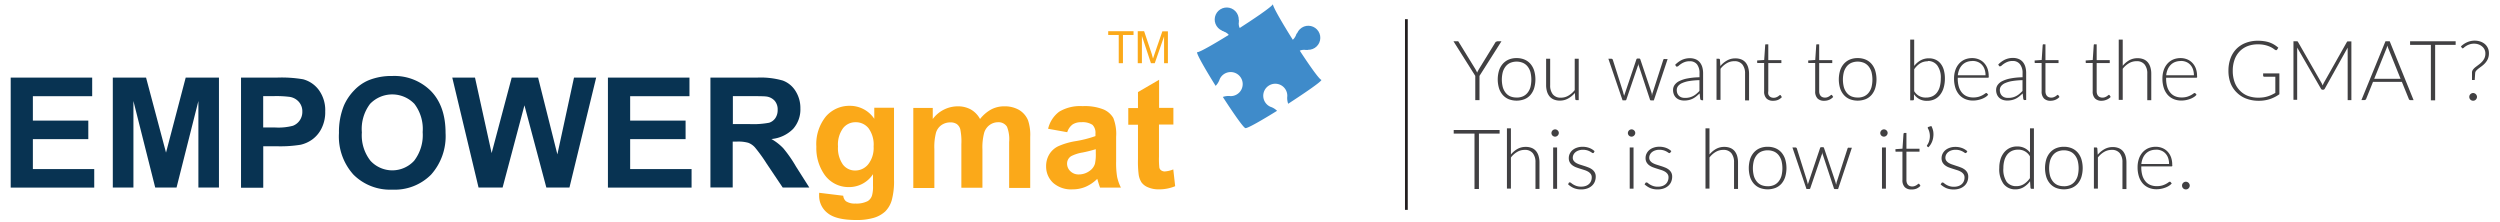
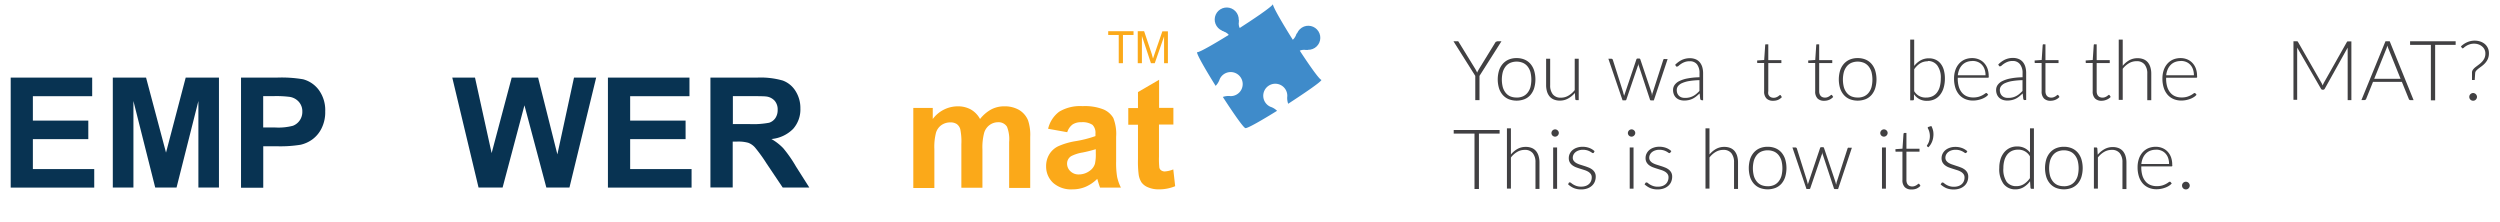
<svg xmlns="http://www.w3.org/2000/svg" id="Layer_1" data-name="Layer 1" viewBox="0 0 451 40">
  <title>emp-logo</title>
  <circle cx="221.29" cy="3.51" r="2.17" transform="translate(32.56 119.1) rotate(-32.39)" style="fill:#3f8bca" />
  <path d="M223.46,3.56l-1.12.65,0.35,0.51-0.84.7-0.38-.66-1.06.74c1.08,0.47,1.44.74,1.43,1.48l0.29-.18,0.26-.16,1.26-.8,0.06,0,0.49-.31C223.52,5.18,223.42,4.74,223.46,3.56Z" style="fill:#3f8bca" />
  <circle cx="236.01" cy="6.8" r="2.17" transform="translate(33.08 127.5) rotate(-32.39)" style="fill:#3f8bca" />
  <path d="M236,9l-0.65-1.12-0.51.35-0.7-.84L234.76,7,234,5.92c-0.47,1.08-.74,1.44-1.48,1.43l0.18,0.29,0.16,0.26,0.8,1.26,0,0.06L234,9.7C234.34,9,234.78,8.94,236,9Z" style="fill:#3f8bca" />
  <path d="M229.64,0.74c-0.18.79-12.9,8.86-13.69,8.68-0.08.36,1.51,3.12,3.35,6.07a3.07,3.07,0,0,0,.73-1.2h0A2.17,2.17,0,1,1,222,17.34h0a3.07,3.07,0,0,0-1.4.15c1.89,2.92,3.71,5.54,4.07,5.62s2.9-1.38,5.71-3.12a3.08,3.08,0,0,0-1.2-.73h0a2.17,2.17,0,1,1,3.05-1.94h0a3.06,3.06,0,0,0,.16,1.4c3.07-2,5.9-3.93,6-4.3C237.53,14.25,229.46,1.53,229.64.74Z" style="fill:#3f8bca" />
  <path d="M1.93,33.83V14H16.63v3.36H5.93v4.4h10v3.34h-10v5.4H17v3.34H1.93Z" style="fill:#083352" />
  <path d="M20.35,33.83V14h6l3.6,13.53L33.5,14h6V33.83H35.79V18.22L31.85,33.83H28L24.07,18.22V33.83H20.35Z" style="fill:#083352" />
  <path d="M43.48,33.83V14h6.43a23.27,23.27,0,0,1,4.76.3,5.2,5.2,0,0,1,2.85,1.94,6.16,6.16,0,0,1,1.15,3.86A6.48,6.48,0,0,1,58,23.17a5.44,5.44,0,0,1-1.68,2,5.8,5.8,0,0,1-2.08.94,22.85,22.85,0,0,1-4.15.28H47.49v7.48h-4Zm4-16.48V23h2.19a10.34,10.34,0,0,0,3.17-.31,2.63,2.63,0,0,0,1.25-1,2.67,2.67,0,0,0,.45-1.54,2.56,2.56,0,0,0-.64-1.79,2.77,2.77,0,0,0-1.61-.88,19.3,19.3,0,0,0-2.88-.14H47.49Z" style="fill:#083352" />
-   <path d="M61.15,24A12.61,12.61,0,0,1,62.06,19a9.34,9.34,0,0,1,1.85-2.72,7.73,7.73,0,0,1,2.56-1.79,10.9,10.9,0,0,1,4.28-.78,9.31,9.31,0,0,1,7,2.72q2.63,2.72,2.63,7.56a10.39,10.39,0,0,1-2.61,7.51,9.24,9.24,0,0,1-7,2.71,9.34,9.34,0,0,1-7-2.7A10.24,10.24,0,0,1,61.15,24Zm4.13-.14A7.43,7.43,0,0,0,66.83,29a5.35,5.35,0,0,0,7.88,0,7.58,7.58,0,0,0,1.54-5.17,7.46,7.46,0,0,0-1.49-5.09,5.54,5.54,0,0,0-8,0A7.49,7.49,0,0,0,65.28,23.9Z" style="fill:#083352" />
  <path d="M86.33,33.83L81.59,14h4.1l3,13.62L92.31,14h4.76l3.48,13.85,3-13.85h4l-4.82,19.83H98.56L94.61,19,90.67,33.83H86.33Z" style="fill:#083352" />
  <path d="M109.67,33.83V14h14.71v3.36h-10.7v4.4h10v3.34h-10v5.4h11.08v3.34H109.67Z" style="fill:#083352" />
  <path d="M128.16,33.83V14h8.43a14.44,14.44,0,0,1,4.62.53,4.56,4.56,0,0,1,2.31,1.9,5.71,5.71,0,0,1,.87,3.13,5.29,5.29,0,0,1-1.31,3.69,6.3,6.3,0,0,1-3.92,1.83,9.34,9.34,0,0,1,2.14,1.66A22.69,22.69,0,0,1,143.57,30L146,33.83H141.2l-2.9-4.32a28,28,0,0,0-2.11-2.92,3.07,3.07,0,0,0-1.2-.83,6.6,6.6,0,0,0-2-.22h-0.81v8.28h-4Zm4-11.45h3a15.29,15.29,0,0,0,3.6-.24,2.16,2.16,0,0,0,1.12-.84,2.58,2.58,0,0,0,.41-1.49,2.38,2.38,0,0,0-.53-1.62,2.45,2.45,0,0,0-1.51-.78q-0.49-.07-2.92-0.07h-3.12v5Z" style="fill:#083352" />
-   <path d="M147.78,34.78l4.34,0.53a1.48,1.48,0,0,0,.5,1,2.86,2.86,0,0,0,1.7.41,4.42,4.42,0,0,0,2.23-.45,1.84,1.84,0,0,0,.76-1,5.77,5.77,0,0,0,.18-1.75v-2.1a5.14,5.14,0,0,1-4.3,2.33,5.29,5.29,0,0,1-4.59-2.45,8.32,8.32,0,0,1-1.33-4.82A7.92,7.92,0,0,1,149,21a5.61,5.61,0,0,1,4.32-1.91,5.27,5.27,0,0,1,4.4,2.34v-2h3.56V32.36a12.86,12.86,0,0,1-.42,3.8,4.72,4.72,0,0,1-1.18,2,5.22,5.22,0,0,1-2,1.12,10.66,10.66,0,0,1-3.2.41q-3.65,0-5.18-1.25a3.93,3.93,0,0,1-1.53-3.17C147.76,35.11,147.77,35,147.78,34.78Zm3.4-8.43a5.18,5.18,0,0,0,.89,3.35,2.74,2.74,0,0,0,2.18,1.06,3,3,0,0,0,2.35-1.09,4.75,4.75,0,0,0,1-3.23,5,5,0,0,0-.92-3.31,2.92,2.92,0,0,0-2.33-1.08,2.81,2.81,0,0,0-2.25,1.06A5,5,0,0,0,151.17,26.35Z" style="fill:#fba919" />
  <path d="M164.77,19.47h3.5v2a5.64,5.64,0,0,1,4.48-2.29,4.82,4.82,0,0,1,2.39.57,4.36,4.36,0,0,1,1.66,1.72,6.63,6.63,0,0,1,2-1.72,5,5,0,0,1,2.34-.57,5.21,5.21,0,0,1,2.68.64,3.94,3.94,0,0,1,1.64,1.89,8.19,8.19,0,0,1,.39,3v9.19h-3.8V25.62a6.11,6.11,0,0,0-.39-2.76,1.8,1.8,0,0,0-1.62-.81,2.59,2.59,0,0,0-1.5.49,2.7,2.7,0,0,0-1,1.43,10.28,10.28,0,0,0-.31,3v6.9h-3.8V26a10.94,10.94,0,0,0-.2-2.71,1.73,1.73,0,0,0-.63-0.91,2,2,0,0,0-1.16-.3,2.77,2.77,0,0,0-1.58.47,2.6,2.6,0,0,0-1,1.37,10.16,10.16,0,0,0-.3,3v7h-3.8V19.47Z" style="fill:#fba919" />
  <path d="M192.53,23.85l-3.45-.62a5.37,5.37,0,0,1,2-3.08,7.32,7.32,0,0,1,4.22-1,9.09,9.09,0,0,1,3.79.6,3.78,3.78,0,0,1,1.75,1.53,7.83,7.83,0,0,1,.51,3.4l0,4.44a15.45,15.45,0,0,0,.18,2.79,8.15,8.15,0,0,0,.68,1.93h-3.76q-0.15-.38-0.37-1.12-0.09-.34-0.14-0.45a6.86,6.86,0,0,1-2.08,1.42,6,6,0,0,1-2.37.47A4.89,4.89,0,0,1,190,33a4,4,0,0,1-1.28-3,4.09,4.09,0,0,1,.58-2.17,3.81,3.81,0,0,1,1.63-1.46,12.72,12.72,0,0,1,3-.89,20.73,20.73,0,0,0,3.69-.93V24.08a2,2,0,0,0-.54-1.56,3.24,3.24,0,0,0-2-.47,2.72,2.72,0,0,0-1.58.4A2.77,2.77,0,0,0,192.53,23.85Zm5.09,3.08a23.48,23.48,0,0,1-2.31.58,7,7,0,0,0-2.07.66,1.58,1.58,0,0,0-.74,1.34,1.86,1.86,0,0,0,.6,1.38,2.08,2.08,0,0,0,1.52.58,3.29,3.29,0,0,0,2-.68,2.38,2.38,0,0,0,.91-1.26,7.52,7.52,0,0,0,.15-1.85V26.93Z" style="fill:#fba919" />
  <path d="M211.68,19.47v3h-2.6v5.79a14.32,14.32,0,0,0,.07,2,0.83,0.83,0,0,0,.34.48,1.08,1.08,0,0,0,.64.19,4.91,4.91,0,0,0,1.53-.37L212,33.59a7.56,7.56,0,0,1-3,.57,4.76,4.76,0,0,1-1.85-.35,2.71,2.71,0,0,1-1.21-.89,3.52,3.52,0,0,1-.53-1.48,18.38,18.38,0,0,1-.12-2.68V22.5h-1.75v-3h1.75V16.61l3.81-2.22v5.07h2.6Z" style="fill:#fba919" />
  <path d="M201.82,11.4V6.31h-1.9V5.63h4.57V6.31h-1.91V11.4h-0.76Z" style="fill:#fba919" />
  <path d="M205.25,11.4V5.63h1.15l1.37,4.09L208,10.57q0.1-.31.31-0.92l1.38-4h1V11.4H210V6.57l-1.68,4.83h-0.69L206,6.49V11.4h-0.74Z" style="fill:#fba919" />
-   <line x1="253.71" y1="3.46" x2="253.71" y2="37.86" style="fill:#414042;stroke:#231f20;stroke-miterlimit:10;stroke-width:0.5px" />
  <path d="M266.9,13.69v4.37h-0.76V13.69l-3.93-6.24h0.67a0.29,0.29,0,0,1,.17,0,0.37,0.37,0,0,1,.11.14l3,4.88,0.18,0.33c0.05,0.11.1,0.21,0.14,0.32,0-.1.09-0.21,0.14-0.32l0.18-.33,3-4.88A0.33,0.33,0,0,1,270,7.5a0.29,0.29,0,0,1,.18-0.05h0.68Z" style="fill:#414042" />
  <path d="M273.59,10.48a3.59,3.59,0,0,1,1.44.27,2.93,2.93,0,0,1,1.07.78,3.45,3.45,0,0,1,.66,1.21,5.61,5.61,0,0,1,0,3.17,3.46,3.46,0,0,1-.66,1.21,2.89,2.89,0,0,1-1.07.77,4,4,0,0,1-2.87,0,2.93,2.93,0,0,1-1.07-.77,3.42,3.42,0,0,1-.67-1.21,5.61,5.61,0,0,1,0-3.17,3.41,3.41,0,0,1,.67-1.21,3,3,0,0,1,1.07-.78A3.58,3.58,0,0,1,273.59,10.48Zm0,7.12a2.77,2.77,0,0,0,1.17-.23,2.21,2.21,0,0,0,.83-0.66,2.89,2.89,0,0,0,.5-1,5.62,5.62,0,0,0,0-2.7,2.93,2.93,0,0,0-.5-1,2.23,2.23,0,0,0-.83-0.66,3,3,0,0,0-2.33,0,2.23,2.23,0,0,0-.83.66,3,3,0,0,0-.5,1,5.49,5.49,0,0,0,0,2.7,2.93,2.93,0,0,0,.5,1,2.2,2.2,0,0,0,.83.66A2.77,2.77,0,0,0,273.59,17.59Z" style="fill:#414042" />
  <path d="M279.65,10.6v4.77a2.55,2.55,0,0,0,.48,1.65,1.76,1.76,0,0,0,1.46.6,2.63,2.63,0,0,0,1.36-.37,4,4,0,0,0,1.13-1V10.6h0.72v7.46h-0.4a0.2,0.2,0,0,1-.22-0.19l-0.07-1.11a4.24,4.24,0,0,1-1.2,1,3,3,0,0,1-1.51.39,2.79,2.79,0,0,1-1.09-.2,2,2,0,0,1-.77-0.56,2.49,2.49,0,0,1-.46-0.88,4,4,0,0,1-.16-1.17V10.6h0.72Z" style="fill:#414042" />
  <path d="M290.15,10.6h0.54a0.26,0.26,0,0,1,.17.06,0.28,0.28,0,0,1,.09.12l1.88,5.89c0,0.12.06,0.23,0.08,0.33L293,17.32c0-.1.05-0.21,0.09-0.32l0.11-.33,2-5.94a0.21,0.21,0,0,1,.21-0.17h0.29a0.21,0.21,0,0,1,.22.17l2,5.94L298,17,298,17.32l0.07-.32c0-.11.05-0.22,0.09-0.33l1.9-5.89a0.26,0.26,0,0,1,.1-0.13,0.26,0.26,0,0,1,.16,0h0.52l-2.49,7.46h-0.53a0.18,0.18,0,0,1-.17-0.16l-2-6.06-0.07-.23-0.05-.22,0,0.22c0,0.07,0,.15-0.06.22l-2.07,6.06a0.18,0.18,0,0,1-.18.16h-0.51Z" style="fill:#414042" />
  <path d="M307,18.06a0.26,0.26,0,0,1-.28-0.21l-0.11-1a7.8,7.8,0,0,1-.61.54,3.68,3.68,0,0,1-.63.41,3.1,3.1,0,0,1-.71.25,3.82,3.82,0,0,1-.84.09,2.47,2.47,0,0,1-.74-0.11,1.87,1.87,0,0,1-.64-0.34,1.67,1.67,0,0,1-.45-0.6,2.05,2.05,0,0,1-.17-0.87,1.55,1.55,0,0,1,.27-0.88,2.22,2.22,0,0,1,.85-0.71,5.64,5.64,0,0,1,1.48-.48,12.84,12.84,0,0,1,2.17-.21V13.2a2.5,2.5,0,0,0-.45-1.59,1.59,1.59,0,0,0-1.32-.56,2.49,2.49,0,0,0-.92.15,3.29,3.29,0,0,0-.64.33,4,4,0,0,0-.43.33,0.46,0.46,0,0,1-.28.15,0.23,0.23,0,0,1-.13,0,0.34,0.34,0,0,1-.09-0.1l-0.13-.22a4.35,4.35,0,0,1,1.23-.89,3.43,3.43,0,0,1,1.46-.3,2.67,2.67,0,0,1,1,.19,1.94,1.94,0,0,1,.75.55,2.4,2.4,0,0,1,.45.86,4,4,0,0,1,.15,1.13v4.86H307Zm-3-.4a3.2,3.2,0,0,0,.8-0.09,3,3,0,0,0,.67-0.26,3.3,3.3,0,0,0,.58-0.4q0.27-.23.53-0.5V14.46a13.4,13.4,0,0,0-1.84.16,5.3,5.3,0,0,0-1.27.36,1.86,1.86,0,0,0-.74.54,1.14,1.14,0,0,0-.24.71,1.57,1.57,0,0,0,.12.65,1.27,1.27,0,0,0,.33.45,1.31,1.31,0,0,0,.48.26A1.91,1.91,0,0,0,304,17.66Z" style="fill:#414042" />
-   <path d="M309.66,18.06V10.6h0.4a0.2,0.2,0,0,1,.22.19l0.07,1.13a4.21,4.21,0,0,1,1.19-1,3,3,0,0,1,1.51-.39,2.81,2.81,0,0,1,1.08.19,2,2,0,0,1,.78.56,2.51,2.51,0,0,1,.46.89,4,4,0,0,1,.16,1.17v4.77h-0.72V13.29a2.55,2.55,0,0,0-.48-1.65,1.76,1.76,0,0,0-1.46-.6,2.64,2.64,0,0,0-1.37.37,3.87,3.87,0,0,0-1.12,1v5.61h-0.72Z" style="fill:#414042" />
  <path d="M319.85,18.18a1.6,1.6,0,0,1-1.18-.42,1.76,1.76,0,0,1-.42-1.3v-5.1h-1.07a0.2,0.2,0,0,1-.14,0,0.16,0.16,0,0,1-.05-0.13V10.91l1.27-.09,0.18-2.67A0.26,0.26,0,0,1,318.5,8,0.16,0.16,0,0,1,318.63,8H319v2.85h2.36v0.53H319v5.06A1.57,1.57,0,0,0,319,17a1,1,0,0,0,.22.36,0.84,0.84,0,0,0,.33.21,1.18,1.18,0,0,0,.4.07,1.24,1.24,0,0,0,.47-0.08,1.9,1.9,0,0,0,.34-0.17l0.23-.17a0.25,0.25,0,0,1,.14-0.08,0.16,0.16,0,0,1,.12.07l0.2,0.31a2.09,2.09,0,0,1-.72.51A2.26,2.26,0,0,1,319.85,18.18Z" style="fill:#414042" />
  <path d="M329.06,18.18a1.6,1.6,0,0,1-1.18-.42,1.76,1.76,0,0,1-.42-1.3v-5.1h-1.07a0.2,0.2,0,0,1-.14,0,0.16,0.16,0,0,1-.05-0.13V10.91l1.27-.09,0.18-2.67A0.26,0.26,0,0,1,327.71,8,0.16,0.16,0,0,1,327.84,8h0.34v2.85h2.36v0.53h-2.36v5.06a1.57,1.57,0,0,0,.08.53,1,1,0,0,0,.22.36,0.84,0.84,0,0,0,.33.21,1.18,1.18,0,0,0,.4.07,1.24,1.24,0,0,0,.47-0.08,1.9,1.9,0,0,0,.34-0.17l0.23-.17a0.25,0.25,0,0,1,.14-0.08,0.16,0.16,0,0,1,.12.07l0.2,0.31A2.09,2.09,0,0,1,330,18,2.26,2.26,0,0,1,329.06,18.18Z" style="fill:#414042" />
  <path d="M335.12,10.48a3.59,3.59,0,0,1,1.44.27,2.93,2.93,0,0,1,1.07.78,3.45,3.45,0,0,1,.66,1.21,5.61,5.61,0,0,1,0,3.17,3.46,3.46,0,0,1-.66,1.21,2.89,2.89,0,0,1-1.07.77,4,4,0,0,1-2.87,0,2.93,2.93,0,0,1-1.07-.77,3.42,3.42,0,0,1-.67-1.21,5.61,5.61,0,0,1,0-3.17,3.41,3.41,0,0,1,.67-1.21,3,3,0,0,1,1.07-.78A3.58,3.58,0,0,1,335.12,10.48Zm0,7.12a2.77,2.77,0,0,0,1.17-.23,2.21,2.21,0,0,0,.83-0.66,2.89,2.89,0,0,0,.5-1,5.62,5.62,0,0,0,0-2.7,2.93,2.93,0,0,0-.5-1,2.23,2.23,0,0,0-.83-0.66,3,3,0,0,0-2.33,0,2.23,2.23,0,0,0-.83.66,3,3,0,0,0-.5,1,5.49,5.49,0,0,0,0,2.7,2.93,2.93,0,0,0,.5,1,2.2,2.2,0,0,0,.83.66A2.77,2.77,0,0,0,335.12,17.59Z" style="fill:#414042" />
  <path d="M344.6,18.06V7.15h0.72v4.75a3.77,3.77,0,0,1,1.14-1,3,3,0,0,1,1.52-.38,2.83,2.83,0,0,1,1.21.25,2.48,2.48,0,0,1,.9.71,3.24,3.24,0,0,1,.57,1.14,5.59,5.59,0,0,1,.2,1.54,5.88,5.88,0,0,1-.22,1.65,3.71,3.71,0,0,1-.63,1.27,2.85,2.85,0,0,1-1,.82,3.13,3.13,0,0,1-1.37.29,2.82,2.82,0,0,1-1.36-.3,2.77,2.77,0,0,1-1-.9l0,0.92a0.19,0.19,0,0,1-.2.19H344.6Zm3.17-7a2.51,2.51,0,0,0-1.39.38,3.75,3.75,0,0,0-1.06,1.06v3.94a2.35,2.35,0,0,0,2.13,1.16,2.66,2.66,0,0,0,1.17-.24,2.23,2.23,0,0,0,.83-0.69,3.07,3.07,0,0,0,.5-1.08,5.71,5.71,0,0,0,.17-1.43,3.71,3.71,0,0,0-.61-2.32A2.07,2.07,0,0,0,347.78,11Z" style="fill:#414042" />
  <path d="M355.79,10.48a3.11,3.11,0,0,1,1.17.22,2.65,2.65,0,0,1,.94.63,3,3,0,0,1,.63,1,3.92,3.92,0,0,1,.23,1.4,0.41,0.41,0,0,1,0,.23,0.18,0.18,0,0,1-.15.06h-5.43v0.14a5.07,5.07,0,0,0,.19,1.48,3,3,0,0,0,.56,1.07,2.28,2.28,0,0,0,.87.65,2.88,2.88,0,0,0,1.14.22,3.41,3.41,0,0,0,1-.12,3.63,3.63,0,0,0,.69-0.28,3.83,3.83,0,0,0,.45-0.28,0.5,0.5,0,0,1,.24-0.12,0.17,0.17,0,0,1,.15.07l0.2,0.24a2,2,0,0,1-.48.42,3.43,3.43,0,0,1-.66.33,4.82,4.82,0,0,1-.78.22,4.31,4.31,0,0,1-.84.08,3.54,3.54,0,0,1-1.39-.27,3,3,0,0,1-1.08-.78,3.55,3.55,0,0,1-.69-1.25,5.4,5.4,0,0,1-.24-1.69,4.62,4.62,0,0,1,.23-1.48,3.38,3.38,0,0,1,.66-1.17,3,3,0,0,1,1.06-.77A3.48,3.48,0,0,1,355.79,10.48Zm0,0.53a2.8,2.8,0,0,0-1,.18,2.26,2.26,0,0,0-.79.52,2.63,2.63,0,0,0-.54.81,3.68,3.68,0,0,0-.27,1.06h5a3.19,3.19,0,0,0-.17-1.08,2.28,2.28,0,0,0-.48-0.81,2.08,2.08,0,0,0-.73-0.51A2.4,2.4,0,0,0,355.79,11Z" style="fill:#414042" />
  <path d="M365.28,18.06a0.26,0.26,0,0,1-.28-0.21l-0.11-1a7.8,7.8,0,0,1-.61.54,3.68,3.68,0,0,1-.63.41,3.1,3.1,0,0,1-.71.25,3.82,3.82,0,0,1-.84.09,2.47,2.47,0,0,1-.74-0.11,1.87,1.87,0,0,1-.64-0.34,1.67,1.67,0,0,1-.45-0.6,2.05,2.05,0,0,1-.17-0.87,1.55,1.55,0,0,1,.27-0.88,2.22,2.22,0,0,1,.85-0.71,5.64,5.64,0,0,1,1.48-.48,12.84,12.84,0,0,1,2.17-.21V13.2a2.5,2.5,0,0,0-.45-1.59A1.59,1.59,0,0,0,363.1,11a2.49,2.49,0,0,0-.92.15,3.29,3.29,0,0,0-.64.33,4,4,0,0,0-.43.33,0.46,0.46,0,0,1-.28.15,0.23,0.23,0,0,1-.13,0,0.34,0.34,0,0,1-.09-0.1l-0.13-.22a4.35,4.35,0,0,1,1.23-.89,3.43,3.43,0,0,1,1.46-.3,2.67,2.67,0,0,1,1,.19,1.94,1.94,0,0,1,.75.55,2.4,2.4,0,0,1,.45.86,4,4,0,0,1,.15,1.13v4.86h-0.29Zm-3-.4a3.2,3.2,0,0,0,.8-0.09,3,3,0,0,0,.67-0.26,3.3,3.3,0,0,0,.58-0.4q0.27-.23.53-0.5V14.46a13.4,13.4,0,0,0-1.84.16,5.3,5.3,0,0,0-1.27.36,1.86,1.86,0,0,0-.74.54,1.14,1.14,0,0,0-.24.71,1.57,1.57,0,0,0,.12.65,1.27,1.27,0,0,0,.33.45,1.31,1.31,0,0,0,.48.26A1.91,1.91,0,0,0,362.28,17.66Z" style="fill:#414042" />
  <path d="M369.91,18.18a1.6,1.6,0,0,1-1.18-.42,1.76,1.76,0,0,1-.42-1.3v-5.1h-1.07a0.2,0.2,0,0,1-.14,0,0.16,0.16,0,0,1-.05-0.13V10.91l1.27-.09,0.18-2.67A0.26,0.26,0,0,1,368.56,8,0.16,0.16,0,0,1,368.69,8H369v2.85h2.36v0.53H369v5.06a1.57,1.57,0,0,0,.08.53,1,1,0,0,0,.22.36,0.84,0.84,0,0,0,.33.21,1.18,1.18,0,0,0,.4.07,1.24,1.24,0,0,0,.47-0.08,1.9,1.9,0,0,0,.34-0.17l0.23-.17a0.25,0.25,0,0,1,.14-0.08,0.16,0.16,0,0,1,.12.07l0.2,0.31a2.09,2.09,0,0,1-.72.51A2.26,2.26,0,0,1,369.91,18.18Z" style="fill:#414042" />
  <path d="M379.12,18.18a1.6,1.6,0,0,1-1.18-.42,1.76,1.76,0,0,1-.42-1.3v-5.1h-1.07a0.2,0.2,0,0,1-.14,0,0.16,0.16,0,0,1-.05-0.13V10.91l1.27-.09,0.18-2.67A0.26,0.26,0,0,1,377.77,8,0.16,0.16,0,0,1,377.9,8h0.34v2.85h2.36v0.53h-2.36v5.06a1.57,1.57,0,0,0,.08.53,1,1,0,0,0,.22.36,0.84,0.84,0,0,0,.33.21,1.18,1.18,0,0,0,.4.07,1.24,1.24,0,0,0,.47-0.08,1.9,1.9,0,0,0,.34-0.17l0.23-.17a0.25,0.25,0,0,1,.14-0.08,0.16,0.16,0,0,1,.12.07l0.2,0.31A2.09,2.09,0,0,1,380,18,2.26,2.26,0,0,1,379.12,18.18Z" style="fill:#414042" />
  <path d="M382.22,18.06V7.15h0.72v4.72a4.14,4.14,0,0,1,1.18-1,3,3,0,0,1,1.49-.37,2.81,2.81,0,0,1,1.08.19,2,2,0,0,1,.78.56,2.51,2.51,0,0,1,.46.89,4,4,0,0,1,.16,1.17v4.77h-0.72V13.29a2.55,2.55,0,0,0-.48-1.65,1.76,1.76,0,0,0-1.46-.6,2.64,2.64,0,0,0-1.37.37,3.87,3.87,0,0,0-1.12,1v5.61h-0.72Z" style="fill:#414042" />
  <path d="M393.38,10.48a3.11,3.11,0,0,1,1.17.22,2.65,2.65,0,0,1,.94.63,3,3,0,0,1,.63,1,3.92,3.92,0,0,1,.23,1.4,0.41,0.41,0,0,1,0,.23,0.18,0.18,0,0,1-.15.06h-5.43v0.14a5.07,5.07,0,0,0,.19,1.48,3,3,0,0,0,.56,1.07,2.28,2.28,0,0,0,.87.65,2.88,2.88,0,0,0,1.14.22,3.41,3.41,0,0,0,1-.12,3.63,3.63,0,0,0,.69-0.28,3.83,3.83,0,0,0,.45-0.28,0.5,0.5,0,0,1,.24-0.12,0.17,0.17,0,0,1,.15.07l0.2,0.24a2,2,0,0,1-.48.42,3.43,3.43,0,0,1-.66.33,4.82,4.82,0,0,1-.78.22,4.31,4.31,0,0,1-.84.08,3.54,3.54,0,0,1-1.39-.27,3,3,0,0,1-1.08-.78,3.55,3.55,0,0,1-.69-1.25,5.4,5.4,0,0,1-.24-1.69,4.62,4.62,0,0,1,.23-1.48,3.38,3.38,0,0,1,.66-1.17,3,3,0,0,1,1.06-.77A3.48,3.48,0,0,1,393.38,10.48Zm0,0.53a2.8,2.8,0,0,0-1,.18,2.26,2.26,0,0,0-.79.52,2.63,2.63,0,0,0-.54.81,3.68,3.68,0,0,0-.27,1.06h5a3.19,3.19,0,0,0-.17-1.08,2.28,2.28,0,0,0-.48-0.81,2.08,2.08,0,0,0-.73-0.51A2.4,2.4,0,0,0,393.39,11Z" style="fill:#414042" />
-   <path d="M409.48,17.88a6.38,6.38,0,0,1-2,.3,6.28,6.28,0,0,1-2.26-.39,4.85,4.85,0,0,1-1.71-1.1A4.77,4.77,0,0,1,402.39,15a6.3,6.3,0,0,1-.38-2.23,6.36,6.36,0,0,1,.37-2.23,4.79,4.79,0,0,1,1.06-1.71,4.74,4.74,0,0,1,1.68-1.09,6,6,0,0,1,2.21-.39,7.08,7.08,0,0,1,1.12.08,5.22,5.22,0,0,1,1,.24,4.53,4.53,0,0,1,.83.4,5.61,5.61,0,0,1,.73.54l-0.21.33a0.22,0.22,0,0,1-.31.08,1.5,1.5,0,0,1-.32-0.21,3.3,3.3,0,0,0-.58-0.34,5,5,0,0,0-.91-0.32A5.31,5.31,0,0,0,407.31,8a5.07,5.07,0,0,0-1.87.33,4,4,0,0,0-1.42.95,4.18,4.18,0,0,0-.91,1.5,5.83,5.83,0,0,0-.32,2,5.94,5.94,0,0,0,.32,2,4.14,4.14,0,0,0,.92,1.51,4,4,0,0,0,1.47,1,5.39,5.39,0,0,0,1.94.33,6.38,6.38,0,0,0,.87-0.06,4.88,4.88,0,0,0,.76-0.17,5.33,5.33,0,0,0,.71-0.27q0.34-.16.69-0.36V13.84h-2a0.19,0.19,0,0,1-.14-0.05,0.16,0.16,0,0,1-.06-0.12V13.24h2.93V17A6.46,6.46,0,0,1,409.48,17.88Z" style="fill:#414042" />
  <path d="M419,15.42l0.1-.23,0.11-.23,4.16-7.37a0.26,0.26,0,0,1,.12-0.12l0.17,0h0.53V18.06h-0.67V9c0-.06,0-0.12,0-0.2s0-.14,0-0.21L419.39,16a0.33,0.33,0,0,1-.3.19H419a0.33,0.33,0,0,1-.3-0.19l-4.29-7.42a3.91,3.91,0,0,1,0,.42v9h-0.67V7.45h0.53l0.17,0a0.27,0.27,0,0,1,.12.12L418.82,15A3.1,3.1,0,0,1,419,15.42Z" style="fill:#414042" />
  <path d="M435.41,18.06h-0.59a0.26,0.26,0,0,1-.17-0.06,0.37,0.37,0,0,1-.1-0.15l-1.25-3.08h-5.21l-1.24,3.08a0.33,0.33,0,0,1-.11.14,0.28,0.28,0,0,1-.18.06H426l4.34-10.61h0.76Zm-7.1-3.85h4.75l-2.16-5.36a5.38,5.38,0,0,1-.22-0.63l-0.1.35q-0.05.16-.11,0.29Z" style="fill:#414042" />
  <path d="M443,7.45V8.1H439.3v10h-0.77V8.1h-3.75V7.45H443Z" style="fill:#414042" />
  <path d="M443.95,8.37A3.93,3.93,0,0,1,444.4,8,3.46,3.46,0,0,1,445,7.65a3.27,3.27,0,0,1,.66-0.23,3.37,3.37,0,0,1,.78-0.09,3.08,3.08,0,0,1,1,.16,2.49,2.49,0,0,1,.82.45A2.13,2.13,0,0,1,449,9.6a2.5,2.5,0,0,1-.18,1,2.73,2.73,0,0,1-.45.72,3.76,3.76,0,0,1-.58.55l-0.59.44a3.35,3.35,0,0,0-.47.42,0.75,0.75,0,0,0-.21.47l-0.08,1.23h-0.49l0-1.28a0.85,0.85,0,0,1,.16-0.56,2.34,2.34,0,0,1,.44-0.46l0.58-.44a4.21,4.21,0,0,0,.59-0.51,2.62,2.62,0,0,0,.46-0.65,1.93,1.93,0,0,0,.18-0.88,1.58,1.58,0,0,0-.58-1.26A1.92,1.92,0,0,0,447.09,8a2.33,2.33,0,0,0-.74-0.12,2.53,2.53,0,0,0-.86.13,3,3,0,0,0-.61.29,3,3,0,0,0-.39.29,0.44,0.44,0,0,1-.2.13,0.18,0.18,0,0,1-.17-0.09Zm1.51,9.11a0.7,0.7,0,0,1,.05-0.27,0.67,0.67,0,0,1,.15-0.22,0.73,0.73,0,0,1,.22-0.15,0.65,0.65,0,0,1,.27-0.06,0.66,0.66,0,0,1,.27.06,0.72,0.72,0,0,1,.22.15,0.71,0.71,0,0,1,.15.22,0.65,0.65,0,0,1,.06.27,0.65,0.65,0,0,1-.06.27,0.72,0.72,0,0,1-.15.22,0.67,0.67,0,0,1-.22.15,0.71,0.71,0,0,1-.27.05A0.68,0.68,0,0,1,445.46,17.48Z" style="fill:#414042" />
  <path d="M270.53,23.45V24.1H266.8v10H266v-10h-3.75V23.45h8.25Z" style="fill:#414042" />
  <path d="M271.85,34.06V23.15h0.72v4.72a4.14,4.14,0,0,1,1.18-1,3,3,0,0,1,1.49-.37,2.81,2.81,0,0,1,1.08.19,2,2,0,0,1,.78.56,2.51,2.51,0,0,1,.46.89,4,4,0,0,1,.16,1.17v4.77H277V29.29a2.55,2.55,0,0,0-.48-1.65,1.76,1.76,0,0,0-1.46-.6,2.64,2.64,0,0,0-1.37.37,3.87,3.87,0,0,0-1.12,1v5.61h-0.72Z" style="fill:#414042" />
  <path d="M281.21,24a0.57,0.57,0,0,1-.06.25,0.75,0.75,0,0,1-.15.21,0.67,0.67,0,0,1-.21.14,0.64,0.64,0,0,1-.51,0,0.67,0.67,0,0,1-.21-0.14,0.68,0.68,0,0,1-.14-0.21,0.6,0.6,0,0,1-.05-0.25,0.68,0.68,0,0,1,.2-0.47,0.67,0.67,0,0,1,.21-0.14,0.64,0.64,0,0,1,.51,0,0.67,0.67,0,0,1,.21.14,0.72,0.72,0,0,1,.15.21A0.62,0.62,0,0,1,281.21,24ZM280.9,26.6v7.46h-0.71V26.6h0.71Z" style="fill:#414042" />
  <path d="M287.54,27.52a0.19,0.19,0,0,1-.17.1,0.39,0.39,0,0,1-.21-0.09,3.08,3.08,0,0,0-.34-0.21,2.76,2.76,0,0,0-.53-0.21,2.71,2.71,0,0,0-.76-0.09,2.23,2.23,0,0,0-.74.12,1.85,1.85,0,0,0-.57.31,1.37,1.37,0,0,0-.36.45,1.21,1.21,0,0,0-.13.54,0.93,0.93,0,0,0,.18.58,1.57,1.57,0,0,0,.47.4,3.44,3.44,0,0,0,.66.28l0.76,0.24c0.26,0.08.51,0.17,0.76,0.27a2.77,2.77,0,0,1,.66.36,1.74,1.74,0,0,1,.47.53,1.52,1.52,0,0,1,.18.76,2.38,2.38,0,0,1-.17.91,2,2,0,0,1-.51.73,2.44,2.44,0,0,1-.82.49,3.21,3.21,0,0,1-1.12.18,3.35,3.35,0,0,1-1.36-.25,3.81,3.81,0,0,1-1-.66L283,33a0.27,0.27,0,0,1,.09-0.09,0.25,0.25,0,0,1,.13,0,0.4,0.4,0,0,1,.24.12,2.69,2.69,0,0,0,.37.26,3.23,3.23,0,0,0,.57.26,2.56,2.56,0,0,0,.84.12,2.42,2.42,0,0,0,.83-0.13,1.73,1.73,0,0,0,.6-0.36,1.49,1.49,0,0,0,.36-0.53,1.67,1.67,0,0,0,.12-0.64,1,1,0,0,0-.18-0.62,1.56,1.56,0,0,0-.47-0.42,3.34,3.34,0,0,0-.66-0.29l-0.76-.24q-0.39-.12-0.76-0.26a2.79,2.79,0,0,1-.66-0.36,1.75,1.75,0,0,1-.47-0.53,1.54,1.54,0,0,1-.18-0.78,1.78,1.78,0,0,1,.17-0.77,2,2,0,0,1,.49-0.65,2.4,2.4,0,0,1,.78-0.44,3,3,0,0,1,1-.17,3.49,3.49,0,0,1,1.21.19,2.86,2.86,0,0,1,1,.6Z" style="fill:#414042" />
  <path d="M295,24a0.57,0.57,0,0,1-.06.25,0.75,0.75,0,0,1-.15.21,0.67,0.67,0,0,1-.21.14,0.64,0.64,0,0,1-.51,0,0.67,0.67,0,0,1-.21-0.14,0.68,0.68,0,0,1-.14-0.21,0.6,0.6,0,0,1-.05-0.25,0.68,0.68,0,0,1,.2-0.47,0.67,0.67,0,0,1,.21-0.14,0.64,0.64,0,0,1,.51,0,0.67,0.67,0,0,1,.21.14,0.72,0.72,0,0,1,.15.21A0.62,0.62,0,0,1,295,24Zm-0.31,2.57v7.46H294V26.6h0.71Z" style="fill:#414042" />
  <path d="M301.33,27.52a0.19,0.19,0,0,1-.17.1,0.39,0.39,0,0,1-.21-0.09,3.08,3.08,0,0,0-.34-0.21,2.76,2.76,0,0,0-.53-0.21,2.71,2.71,0,0,0-.76-0.09,2.23,2.23,0,0,0-.74.12,1.85,1.85,0,0,0-.57.31,1.37,1.37,0,0,0-.36.45,1.21,1.21,0,0,0-.13.54,0.93,0.93,0,0,0,.18.58,1.57,1.57,0,0,0,.47.4,3.44,3.44,0,0,0,.66.28l0.76,0.24c0.26,0.08.51,0.17,0.76,0.27a2.77,2.77,0,0,1,.66.36,1.74,1.74,0,0,1,.47.53,1.52,1.52,0,0,1,.18.76,2.38,2.38,0,0,1-.17.91,2,2,0,0,1-.51.73,2.44,2.44,0,0,1-.82.49,3.21,3.21,0,0,1-1.12.18,3.35,3.35,0,0,1-1.36-.25,3.81,3.81,0,0,1-1-.66l0.16-.25a0.27,0.27,0,0,1,.09-0.09,0.25,0.25,0,0,1,.13,0,0.4,0.4,0,0,1,.24.12,2.69,2.69,0,0,0,.37.26,3.23,3.23,0,0,0,.57.26,2.56,2.56,0,0,0,.84.12,2.42,2.42,0,0,0,.83-0.13,1.73,1.73,0,0,0,.6-0.36,1.49,1.49,0,0,0,.36-0.53A1.67,1.67,0,0,0,301,32a1,1,0,0,0-.18-0.62,1.56,1.56,0,0,0-.47-0.42,3.34,3.34,0,0,0-.66-0.29l-0.76-.24q-0.39-.12-0.76-0.26a2.79,2.79,0,0,1-.66-0.36,1.75,1.75,0,0,1-.47-0.53,1.54,1.54,0,0,1-.18-0.78,1.78,1.78,0,0,1,.17-0.77,2,2,0,0,1,.49-0.65,2.4,2.4,0,0,1,.78-0.44,3,3,0,0,1,1-.17,3.49,3.49,0,0,1,1.21.19,2.86,2.86,0,0,1,1,.6Z" style="fill:#414042" />
  <path d="M307.67,34.06V23.15h0.72v4.72a4.14,4.14,0,0,1,1.18-1,3,3,0,0,1,1.49-.37,2.81,2.81,0,0,1,1.08.19,2,2,0,0,1,.78.56,2.51,2.51,0,0,1,.46.89,4,4,0,0,1,.16,1.17v4.77h-0.72V29.29a2.55,2.55,0,0,0-.48-1.65,1.76,1.76,0,0,0-1.46-.6,2.64,2.64,0,0,0-1.37.37,3.87,3.87,0,0,0-1.12,1v5.61h-0.72Z" style="fill:#414042" />
  <path d="M318.88,26.48a3.59,3.59,0,0,1,1.44.27,2.93,2.93,0,0,1,1.07.78,3.45,3.45,0,0,1,.66,1.21,5.61,5.61,0,0,1,0,3.17,3.46,3.46,0,0,1-.66,1.21,2.89,2.89,0,0,1-1.07.77,4,4,0,0,1-2.87,0,2.93,2.93,0,0,1-1.07-.77,3.42,3.42,0,0,1-.67-1.21,5.61,5.61,0,0,1,0-3.17,3.41,3.41,0,0,1,.67-1.21,3,3,0,0,1,1.07-.78A3.58,3.58,0,0,1,318.88,26.48Zm0,7.12a2.77,2.77,0,0,0,1.17-.23,2.21,2.21,0,0,0,.83-0.66,2.89,2.89,0,0,0,.5-1,5.62,5.62,0,0,0,0-2.7,2.93,2.93,0,0,0-.5-1,2.23,2.23,0,0,0-.83-0.66,3,3,0,0,0-2.33,0,2.23,2.23,0,0,0-.83.66,3,3,0,0,0-.5,1,5.49,5.49,0,0,0,0,2.7,2.93,2.93,0,0,0,.5,1,2.2,2.2,0,0,0,.83.66A2.77,2.77,0,0,0,318.88,33.59Z" style="fill:#414042" />
  <path d="M323.35,26.6h0.54a0.26,0.26,0,0,1,.17.06,0.28,0.28,0,0,1,.09.12L326,32.66c0,0.12.06,0.23,0.08,0.33l0.06,0.32c0-.1.05-0.21,0.09-0.32l0.11-.33,2-5.94a0.21,0.21,0,0,1,.21-0.17h0.29a0.21,0.21,0,0,1,.22.17l2,5.94L331.16,33l0.08,0.32,0.07-.32c0-.11.05-0.22,0.09-0.33l1.9-5.89a0.26,0.26,0,0,1,.1-0.13,0.26,0.26,0,0,1,.16,0h0.52l-2.49,7.46H331a0.18,0.18,0,0,1-.17-0.16l-2-6.06-0.07-.23-0.05-.22,0,0.22c0,0.07,0,.15-0.06.22l-2.07,6.06a0.18,0.18,0,0,1-.18.16h-0.51Z" style="fill:#414042" />
  <path d="M340.53,24a0.57,0.57,0,0,1-.06.25,0.75,0.75,0,0,1-.15.21,0.67,0.67,0,0,1-.21.14,0.64,0.64,0,0,1-.51,0,0.67,0.67,0,0,1-.21-0.14,0.68,0.68,0,0,1-.14-0.21A0.6,0.6,0,0,1,339.2,24a0.68,0.68,0,0,1,.2-0.47,0.67,0.67,0,0,1,.21-0.14,0.64,0.64,0,0,1,.51,0,0.67,0.67,0,0,1,.21.14,0.72,0.72,0,0,1,.15.21A0.62,0.62,0,0,1,340.53,24Zm-0.31,2.57v7.46h-0.71V26.6h0.71Z" style="fill:#414042" />
  <path d="M344.8,34.18a1.6,1.6,0,0,1-1.18-.42,1.76,1.76,0,0,1-.42-1.3v-5.1h-1.07a0.2,0.2,0,0,1-.14,0,0.16,0.16,0,0,1-.05-0.13V26.91l1.27-.09,0.18-2.67a0.26,0.26,0,0,1,.06-0.12,0.16,0.16,0,0,1,.13-0.05h0.34v2.85h2.36v0.53h-2.36v5.06A1.57,1.57,0,0,0,344,33a1,1,0,0,0,.22.36,0.84,0.84,0,0,0,.33.21,1.18,1.18,0,0,0,.4.07,1.24,1.24,0,0,0,.47-0.08,1.9,1.9,0,0,0,.34-0.17l0.23-.17a0.25,0.25,0,0,1,.14-0.08,0.16,0.16,0,0,1,.12.07l0.2,0.31a2.09,2.09,0,0,1-.72.51A2.26,2.26,0,0,1,344.8,34.18Z" style="fill:#414042" />
  <path d="M348.41,22.73a3.14,3.14,0,0,1,.35,1,3.47,3.47,0,0,1,0,1,3.24,3.24,0,0,1-.29,1,2.9,2.9,0,0,1-.59.84l-0.2-.14a0.12,0.12,0,0,1-.06-0.1,0.15,0.15,0,0,1,0-.1,2.45,2.45,0,0,0,.37-0.71,3,3,0,0,0,.09-1.6,2.57,2.57,0,0,0-.27-0.73q-0.12-.21.07-0.29Z" style="fill:#414042" />
  <path d="M354.76,27.52a0.19,0.19,0,0,1-.17.1,0.39,0.39,0,0,1-.21-0.09,3.08,3.08,0,0,0-.34-0.21,2.76,2.76,0,0,0-.53-0.21,2.71,2.71,0,0,0-.76-0.09,2.23,2.23,0,0,0-.74.12,1.85,1.85,0,0,0-.57.31,1.37,1.37,0,0,0-.36.45,1.21,1.21,0,0,0-.13.54,0.93,0.93,0,0,0,.18.58,1.57,1.57,0,0,0,.47.4,3.44,3.44,0,0,0,.66.28L353,29.95c0.26,0.08.51,0.17,0.76,0.27a2.77,2.77,0,0,1,.66.36,1.74,1.74,0,0,1,.47.53,1.52,1.52,0,0,1,.18.76,2.38,2.38,0,0,1-.17.91,2,2,0,0,1-.51.73,2.44,2.44,0,0,1-.82.49,3.21,3.21,0,0,1-1.12.18,3.35,3.35,0,0,1-1.36-.25,3.81,3.81,0,0,1-1-.66l0.16-.25a0.27,0.27,0,0,1,.09-0.09,0.25,0.25,0,0,1,.13,0,0.4,0.4,0,0,1,.24.12,2.69,2.69,0,0,0,.37.26,3.23,3.23,0,0,0,.57.26,2.56,2.56,0,0,0,.84.12,2.42,2.42,0,0,0,.83-0.13,1.73,1.73,0,0,0,.6-0.36,1.49,1.49,0,0,0,.36-0.53,1.67,1.67,0,0,0,.12-0.64,1,1,0,0,0-.18-0.62,1.56,1.56,0,0,0-.47-0.42,3.34,3.34,0,0,0-.66-0.29l-0.76-.24q-0.39-.12-0.76-0.26a2.79,2.79,0,0,1-.66-0.36,1.75,1.75,0,0,1-.47-0.53,1.54,1.54,0,0,1-.18-0.78,1.78,1.78,0,0,1,.17-0.77,2,2,0,0,1,.49-0.65,2.4,2.4,0,0,1,.78-0.44,3,3,0,0,1,1-.17,3.49,3.49,0,0,1,1.21.19,2.86,2.86,0,0,1,1,.6Z" style="fill:#414042" />
  <path d="M366.52,34.06a0.2,0.2,0,0,1-.22-0.19l-0.08-1.18a4,4,0,0,1-1.15,1.07,2.83,2.83,0,0,1-1.49.4,2.6,2.6,0,0,1-2.15-1,4.5,4.5,0,0,1-.76-2.86,5.26,5.26,0,0,1,.21-1.53,3.67,3.67,0,0,1,.63-1.23,3,3,0,0,1,1-.82,3.09,3.09,0,0,1,1.39-.3,2.87,2.87,0,0,1,1.31.28,2.81,2.81,0,0,1,1,.82V23.15h0.71V34.06h-0.39Zm-2.74-.48a2.45,2.45,0,0,0,1.34-.38,3.75,3.75,0,0,0,1.08-1.07V28.21A2.35,2.35,0,0,0,364.06,27a2.62,2.62,0,0,0-1.15.24,2.28,2.28,0,0,0-.83.68,3.05,3.05,0,0,0-.5,1.05,5,5,0,0,0-.17,1.35A4,4,0,0,0,362,32.8,2.11,2.11,0,0,0,363.78,33.58Z" style="fill:#414042" />
  <path d="M372.32,26.48a3.59,3.59,0,0,1,1.44.27,2.93,2.93,0,0,1,1.07.78,3.45,3.45,0,0,1,.66,1.21,5.61,5.61,0,0,1,0,3.17,3.46,3.46,0,0,1-.66,1.21,2.89,2.89,0,0,1-1.07.77,4,4,0,0,1-2.87,0,2.93,2.93,0,0,1-1.07-.77,3.42,3.42,0,0,1-.67-1.21,5.61,5.61,0,0,1,0-3.17,3.41,3.41,0,0,1,.67-1.21,3,3,0,0,1,1.07-.78A3.58,3.58,0,0,1,372.32,26.48Zm0,7.12a2.77,2.77,0,0,0,1.17-.23,2.21,2.21,0,0,0,.83-0.66,2.89,2.89,0,0,0,.5-1,5.62,5.62,0,0,0,0-2.7,2.93,2.93,0,0,0-.5-1,2.23,2.23,0,0,0-.83-0.66,3,3,0,0,0-2.33,0,2.23,2.23,0,0,0-.83.66,3,3,0,0,0-.5,1,5.49,5.49,0,0,0,0,2.7,2.93,2.93,0,0,0,.5,1,2.2,2.2,0,0,0,.83.66A2.77,2.77,0,0,0,372.32,33.59Z" style="fill:#414042" />
  <path d="M377.74,34.06V26.6h0.4a0.2,0.2,0,0,1,.22.19l0.07,1.13a4.21,4.21,0,0,1,1.19-1,3,3,0,0,1,1.51-.39,2.81,2.81,0,0,1,1.08.19,2,2,0,0,1,.78.56,2.51,2.51,0,0,1,.46.89,4,4,0,0,1,.16,1.17v4.77h-0.72V29.29a2.55,2.55,0,0,0-.48-1.65,1.76,1.76,0,0,0-1.46-.6,2.64,2.64,0,0,0-1.37.37,3.87,3.87,0,0,0-1.12,1v5.61h-0.72Z" style="fill:#414042" />
  <path d="M388.9,26.48a3.11,3.11,0,0,1,1.17.22,2.65,2.65,0,0,1,.94.63,3,3,0,0,1,.63,1,3.92,3.92,0,0,1,.23,1.4,0.41,0.41,0,0,1,0,.23,0.18,0.18,0,0,1-.15.06h-5.43v0.14a5.07,5.07,0,0,0,.19,1.48,3,3,0,0,0,.56,1.07,2.28,2.28,0,0,0,.87.65,2.88,2.88,0,0,0,1.14.22,3.41,3.41,0,0,0,1-.12,3.63,3.63,0,0,0,.69-0.28,3.83,3.83,0,0,0,.45-0.28,0.5,0.5,0,0,1,.24-0.12,0.17,0.17,0,0,1,.15.07l0.2,0.24a2,2,0,0,1-.48.42,3.43,3.43,0,0,1-.66.33,4.82,4.82,0,0,1-.78.22,4.31,4.31,0,0,1-.84.08,3.54,3.54,0,0,1-1.39-.27,3,3,0,0,1-1.08-.78,3.55,3.55,0,0,1-.69-1.25,5.4,5.4,0,0,1-.24-1.69,4.62,4.62,0,0,1,.23-1.48,3.38,3.38,0,0,1,.66-1.17,3,3,0,0,1,1.06-.77A3.48,3.48,0,0,1,388.9,26.48Zm0,0.53a2.8,2.8,0,0,0-1,.18,2.26,2.26,0,0,0-.79.52,2.63,2.63,0,0,0-.54.81,3.68,3.68,0,0,0-.27,1.06h5a3.19,3.19,0,0,0-.17-1.08,2.28,2.28,0,0,0-.48-0.81,2.08,2.08,0,0,0-.73-0.51A2.4,2.4,0,0,0,388.91,27Z" style="fill:#414042" />
-   <path d="M393.64,33.48a0.7,0.7,0,0,1,.05-0.27,0.66,0.66,0,0,1,.15-0.22,0.74,0.74,0,0,1,.22-0.15,0.69,0.69,0,0,1,.54,0,0.71,0.71,0,0,1,.37.37,0.67,0.67,0,0,1,.06.27,0.66,0.66,0,0,1-.06.27,0.73,0.73,0,0,1-.15.22,0.66,0.66,0,0,1-.22.15,0.71,0.71,0,0,1-.27.05A0.68,0.68,0,0,1,393.64,33.48Z" style="fill:#414042" />
+   <path d="M393.64,33.48a0.7,0.7,0,0,1,.05-0.27,0.66,0.66,0,0,1,.15-0.22,0.74,0.74,0,0,1,.22-0.15,0.69,0.69,0,0,1,.54,0,0.71,0.71,0,0,1,.37.37,0.67,0.67,0,0,1,.06.27,0.66,0.66,0,0,1-.06.27,0.73,0.73,0,0,1-.15.22,0.66,0.66,0,0,1-.22.15,0.71,0.71,0,0,1-.27.05A0.68,0.68,0,0,1,393.64,33.48" style="fill:#414042" />
</svg>